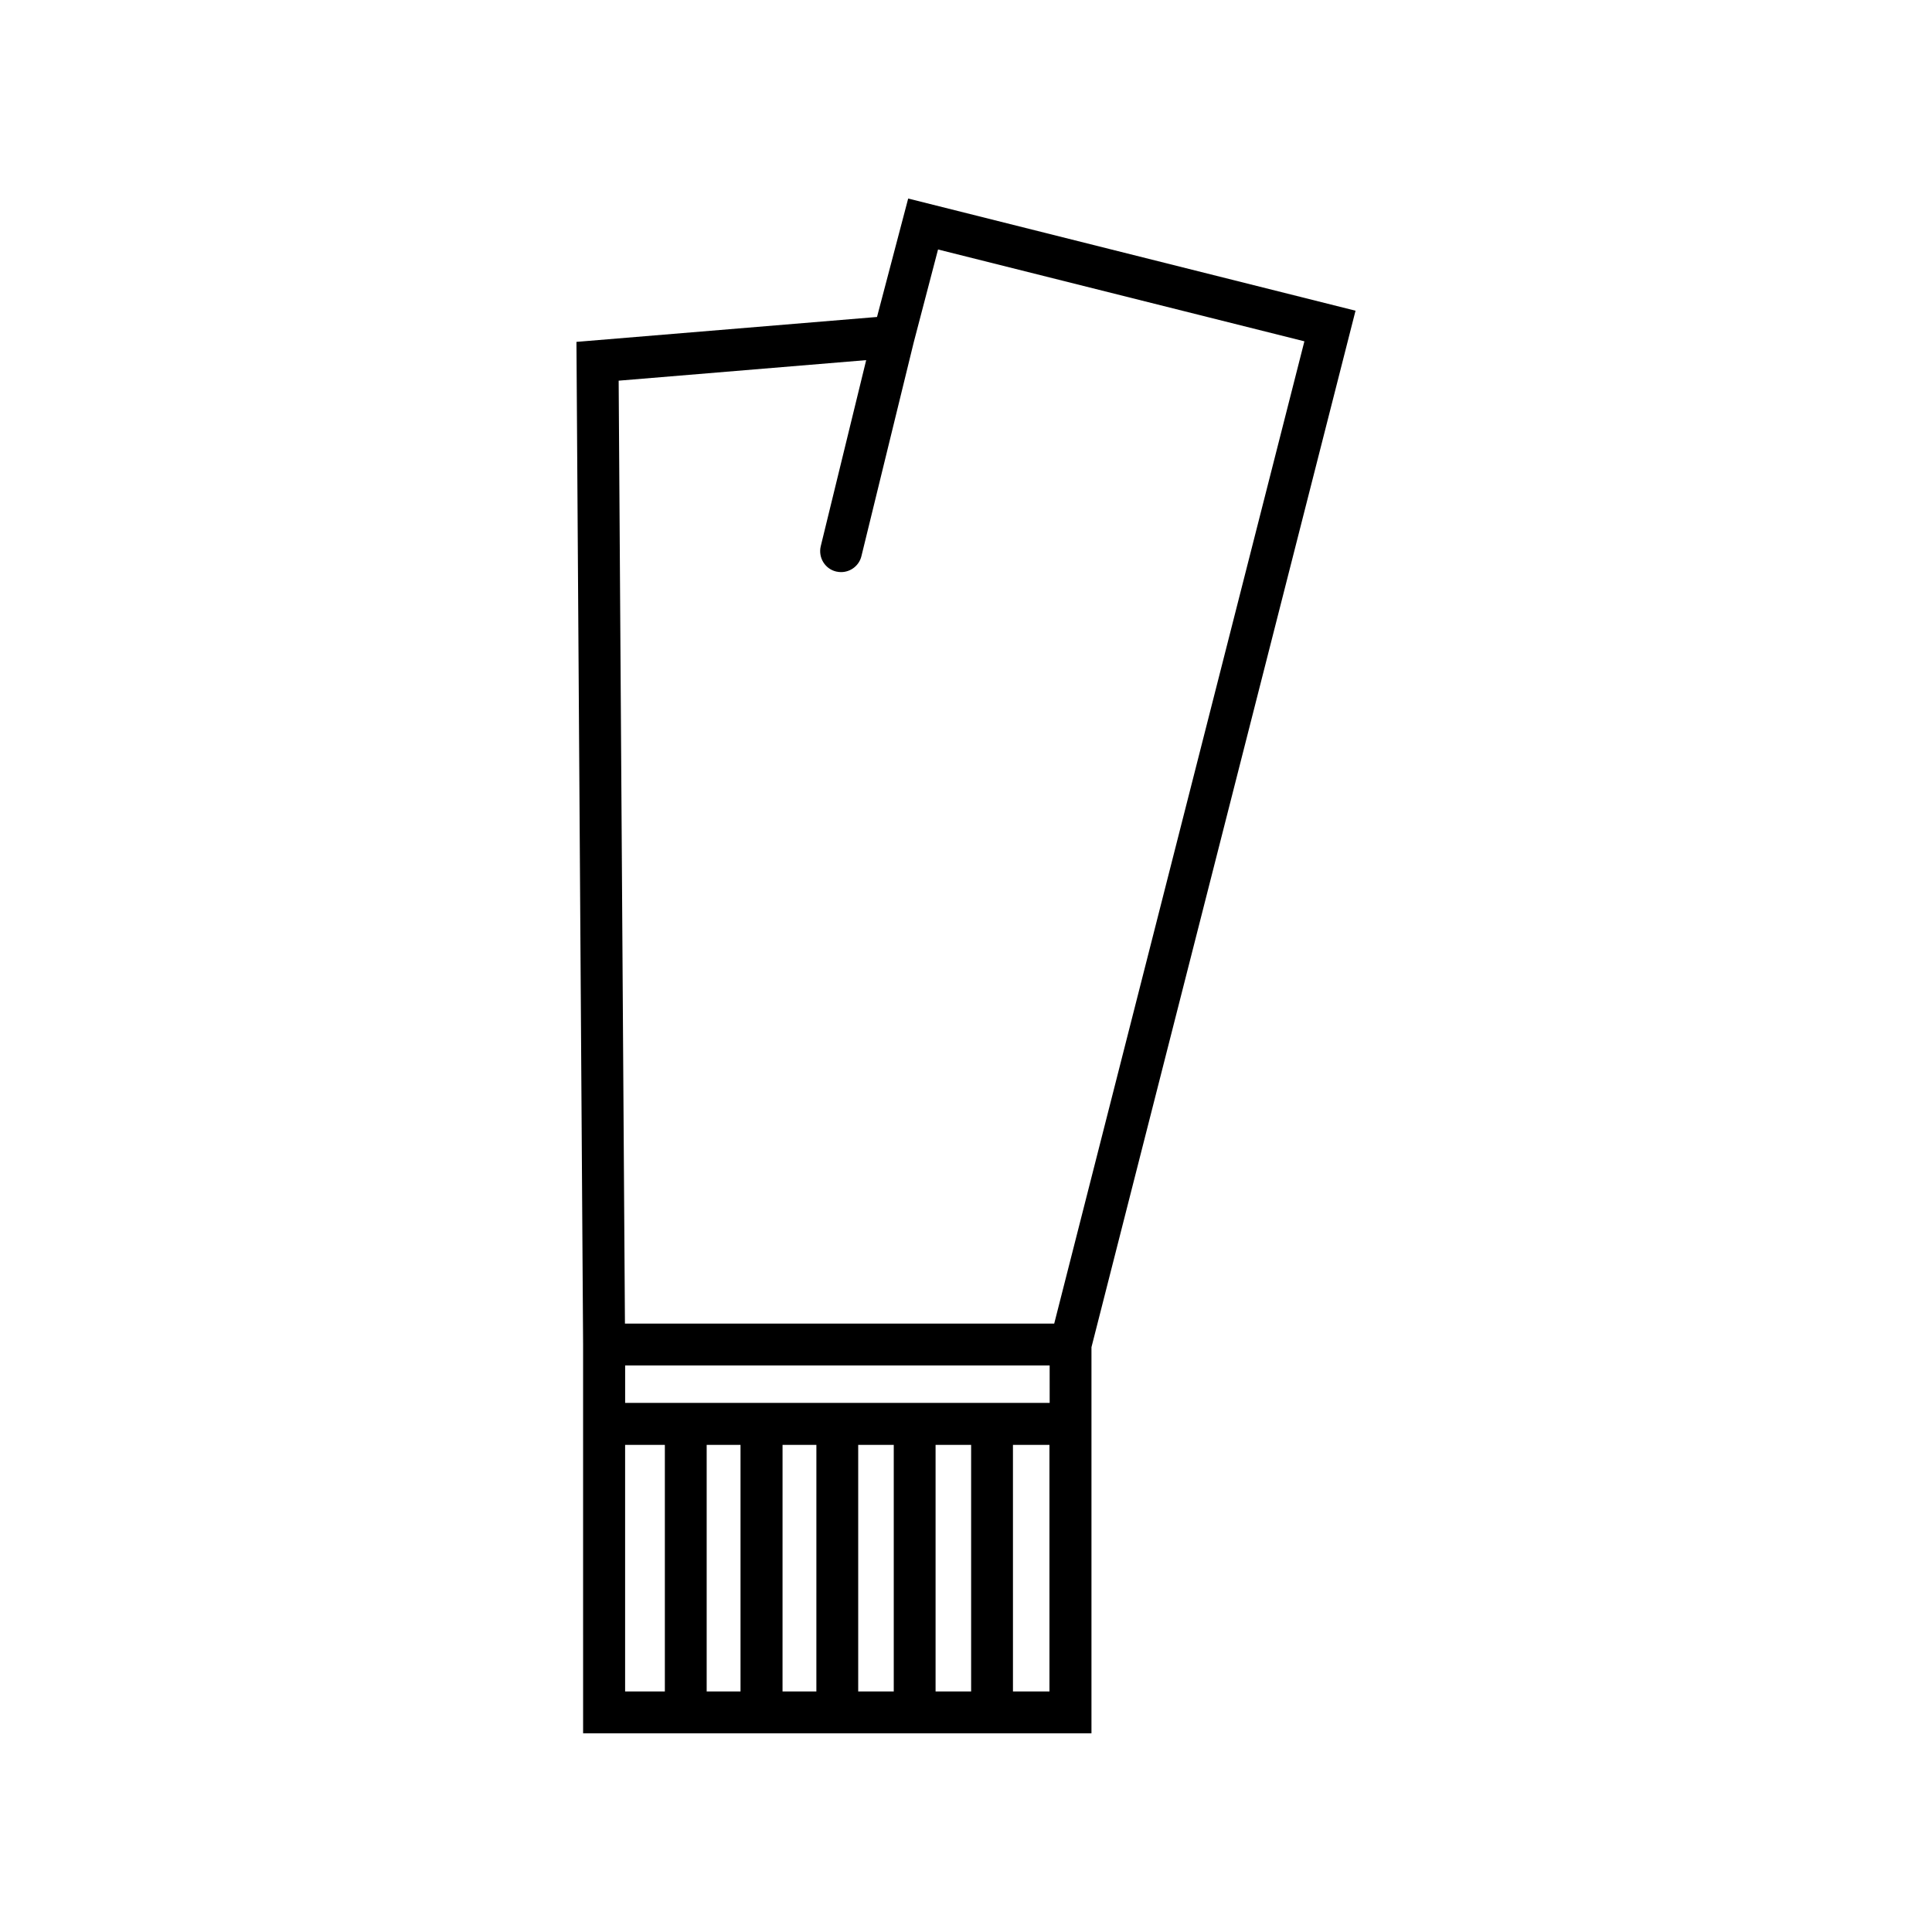
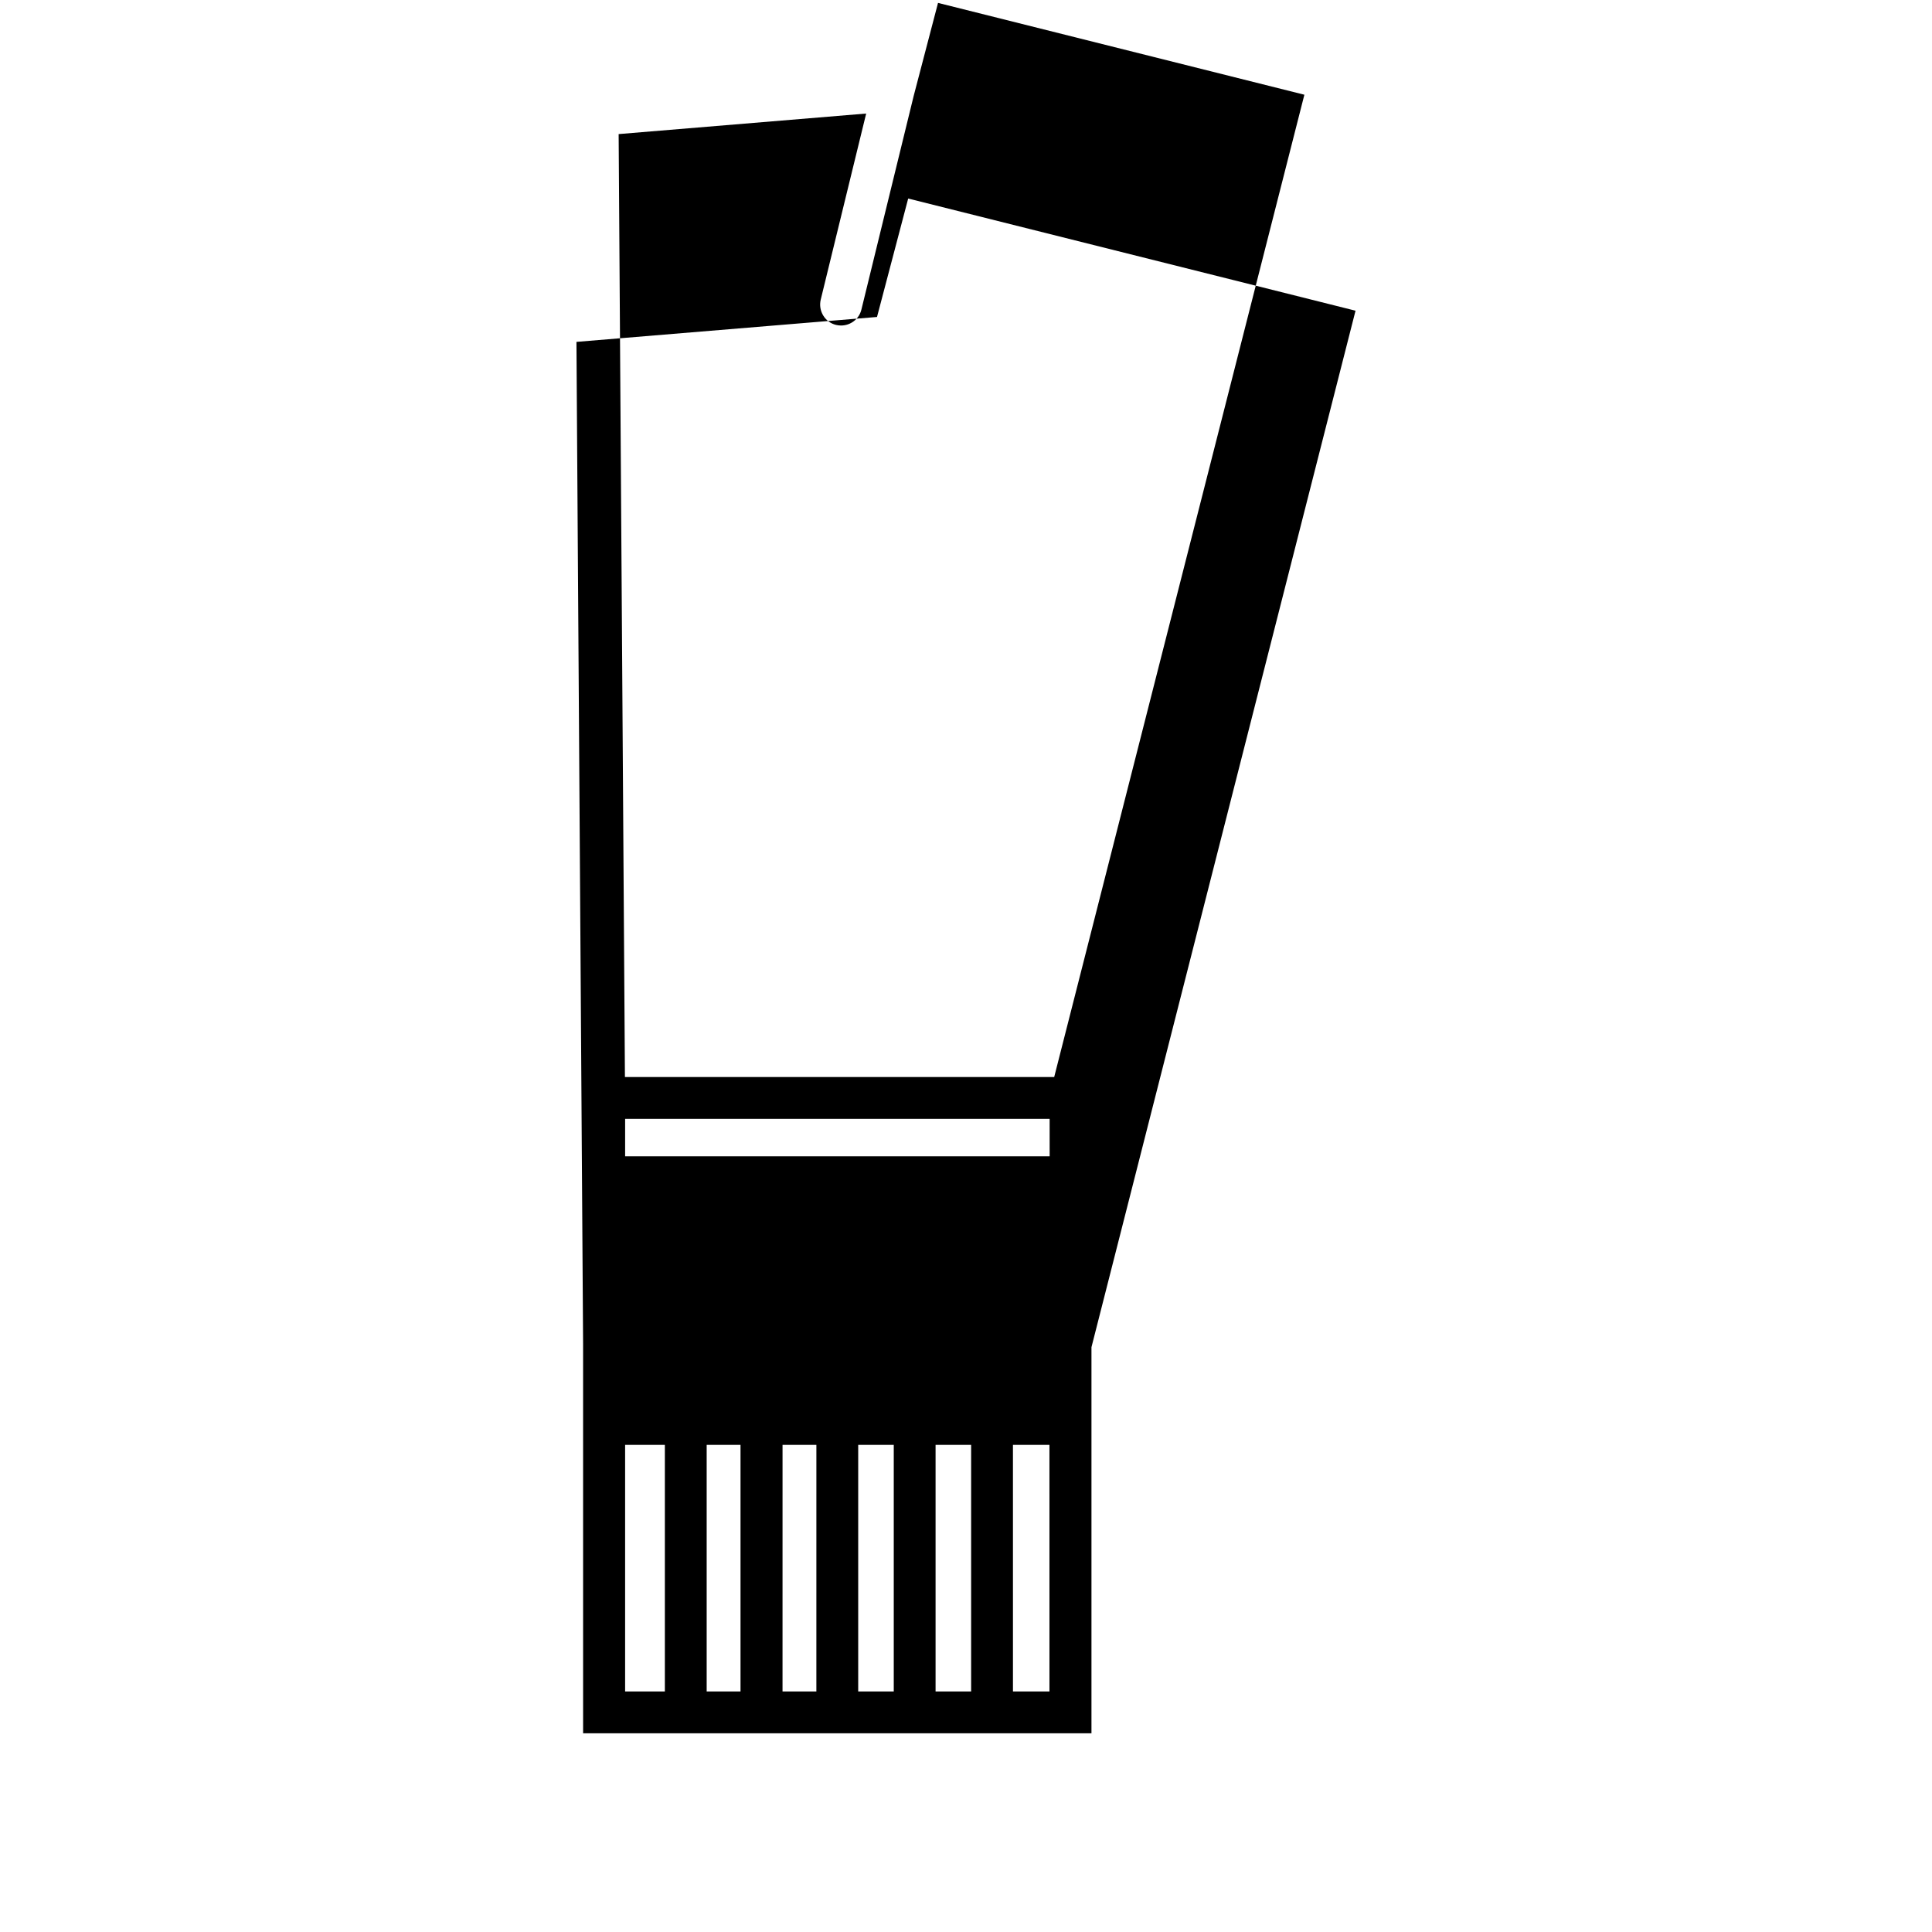
<svg xmlns="http://www.w3.org/2000/svg" fill="#000000" width="800px" height="800px" version="1.1" viewBox="144 144 512 512">
-   <path d="m298.53 603.34h134.72v-102.32l69.98-274.68-118.55-29.727-8.262 31.387-79.652 6.602 1.762 265.56zm21.664-11.082h-10.531v-65.348h10.531zm20.051 0h-8.969v-65.348h8.969zm20.102 0h-8.969l0.004-65.348h8.969zm20.508 0h-9.422v-65.348h9.422zm20.504 0h-9.422v-65.348h9.422zm20.758 0h-9.672l-0.004-65.348h9.672zm0-76.48h-112.45v-9.926h112.5l0.004 9.926zm-48.57-276.34-12.043 49.324c-0.707 2.973 1.109 5.996 4.082 6.699 0.453 0.102 0.906 0.152 1.309 0.152 2.519 0 4.785-1.715 5.391-4.231l13.855-56.629 6.449-24.637 97.086 24.336-66.301 260.32h-113.76l-1.664-249.89z" />
+   <path d="m298.53 603.34h134.72v-102.32l69.98-274.68-118.55-29.727-8.262 31.387-79.652 6.602 1.762 265.56zm21.664-11.082h-10.531v-65.348h10.531zm20.051 0h-8.969v-65.348h8.969zm20.102 0h-8.969l0.004-65.348h8.969zm20.508 0h-9.422v-65.348h9.422zm20.504 0h-9.422v-65.348h9.422zm20.758 0h-9.672l-0.004-65.348h9.672m0-76.48h-112.45v-9.926h112.5l0.004 9.926zm-48.57-276.34-12.043 49.324c-0.707 2.973 1.109 5.996 4.082 6.699 0.453 0.102 0.906 0.152 1.309 0.152 2.519 0 4.785-1.715 5.391-4.231l13.855-56.629 6.449-24.637 97.086 24.336-66.301 260.32h-113.76l-1.664-249.89z" />
</svg>